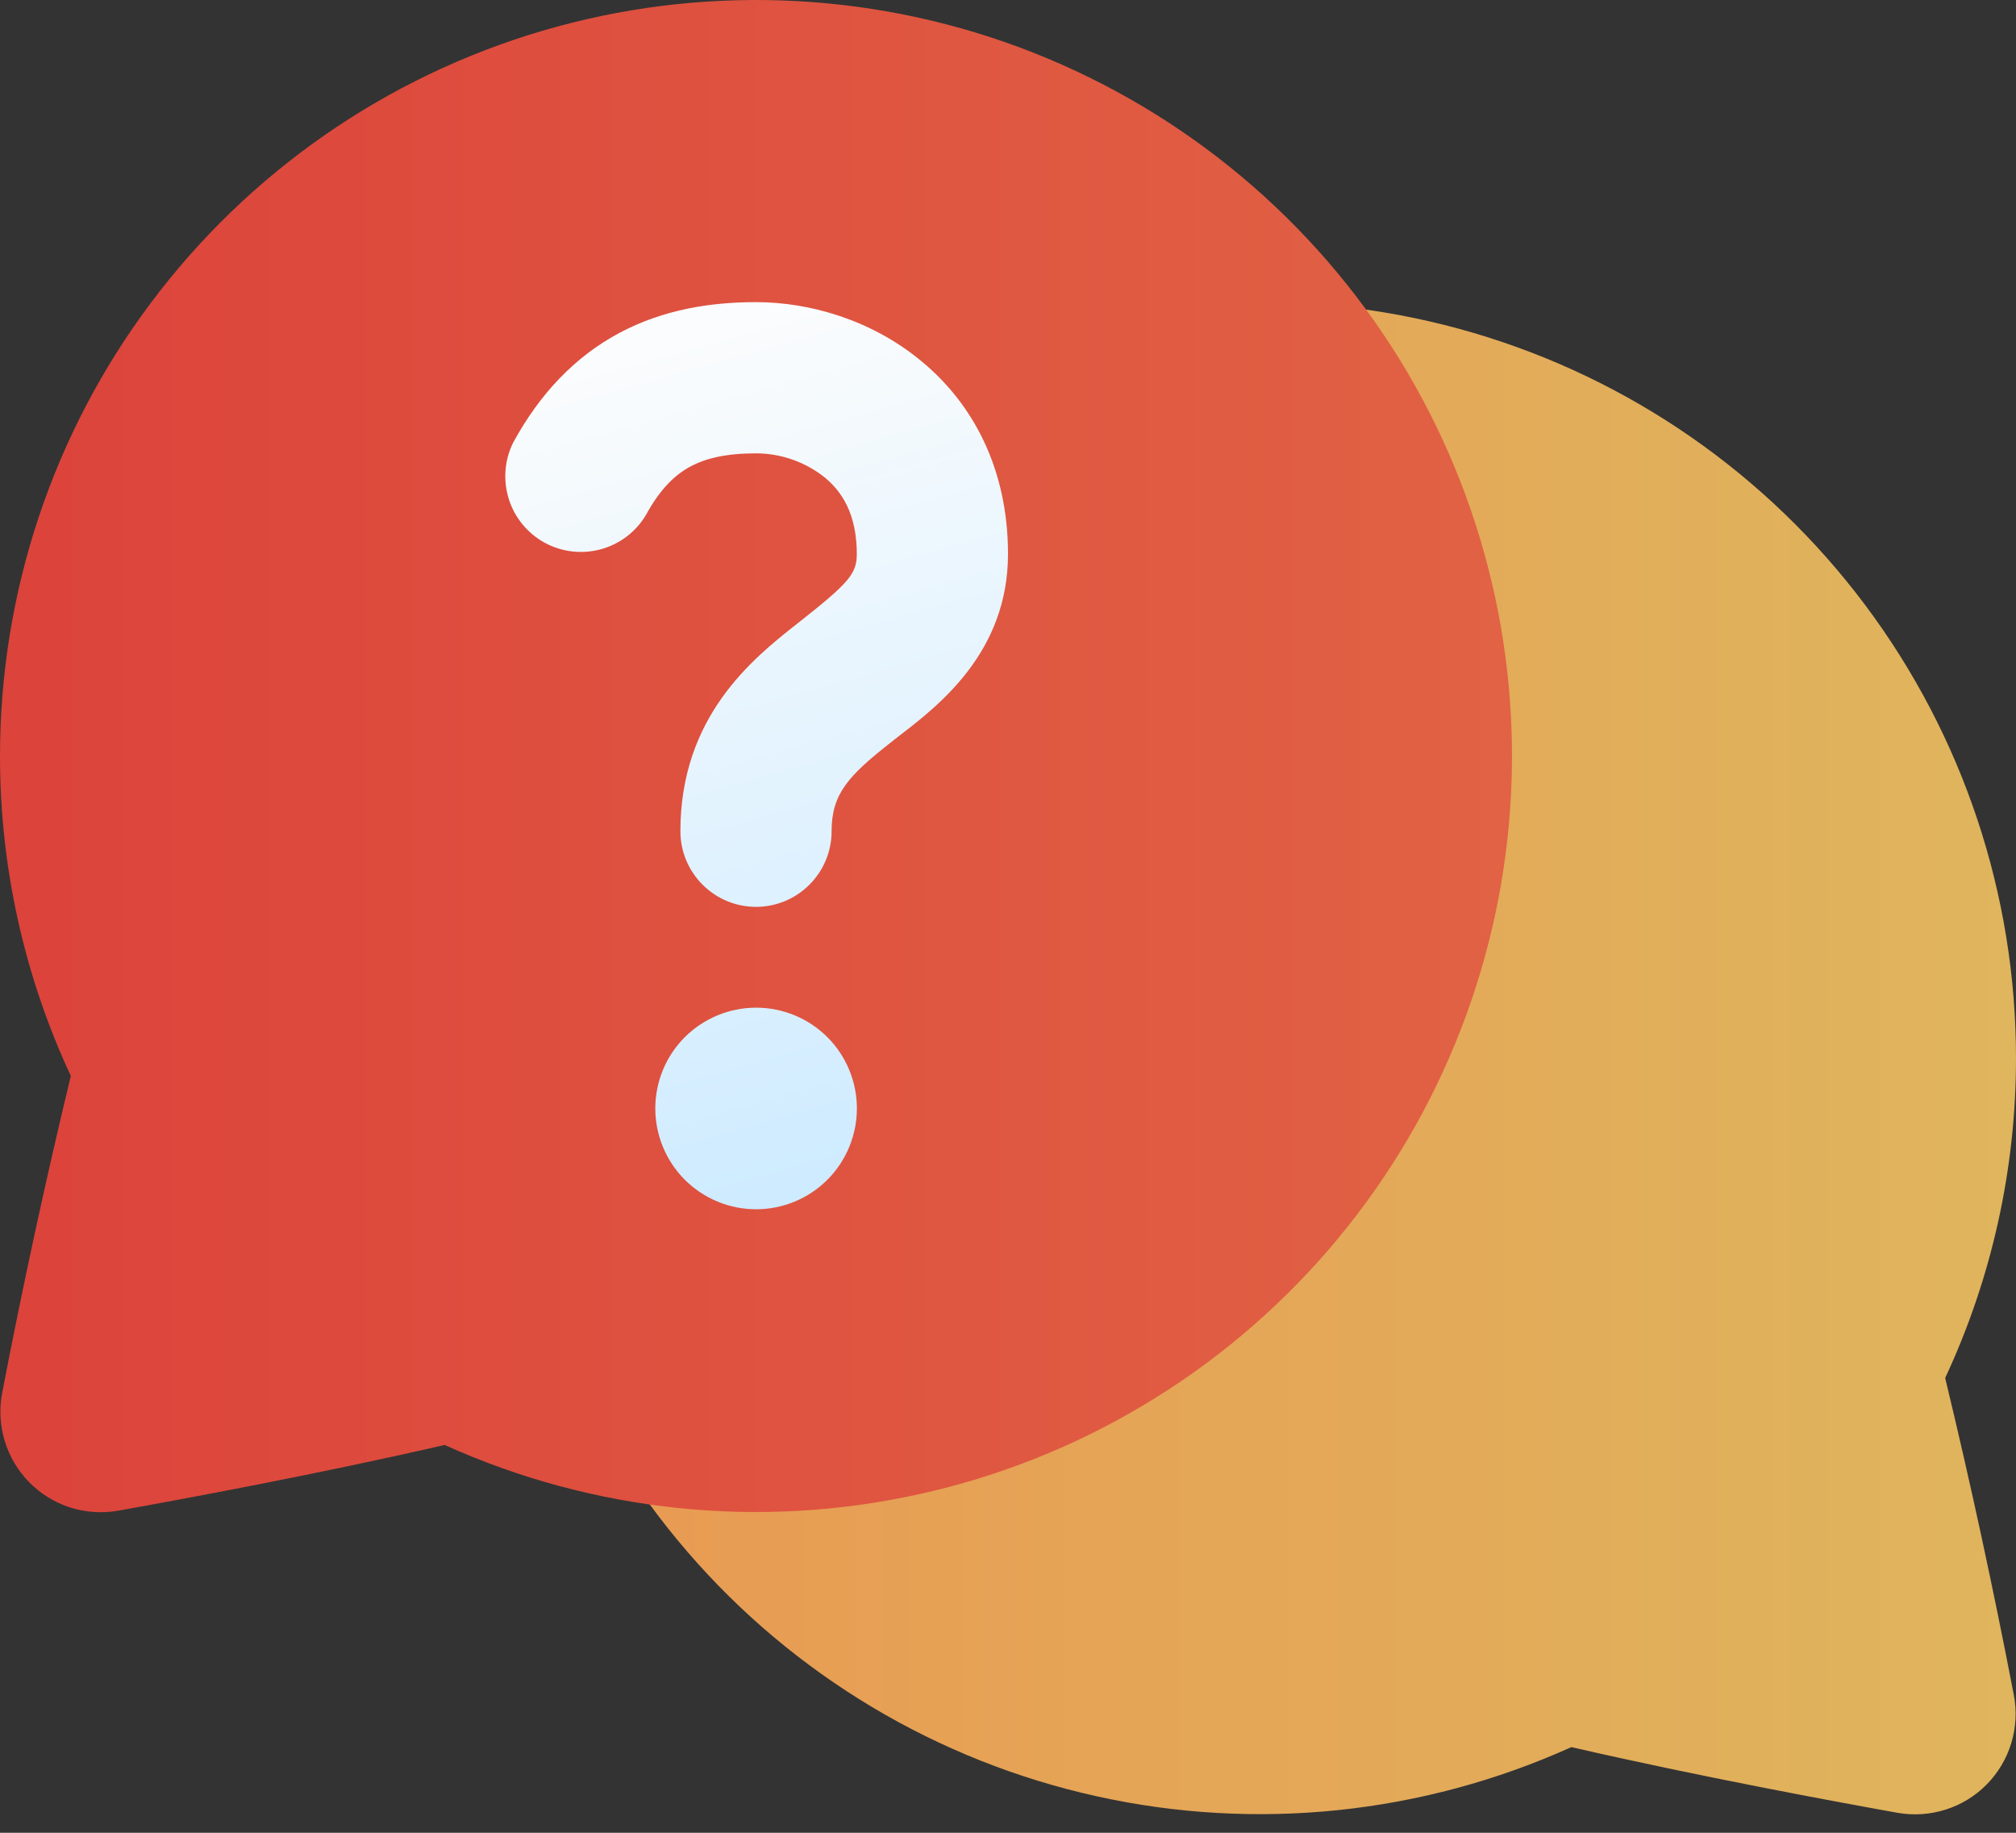
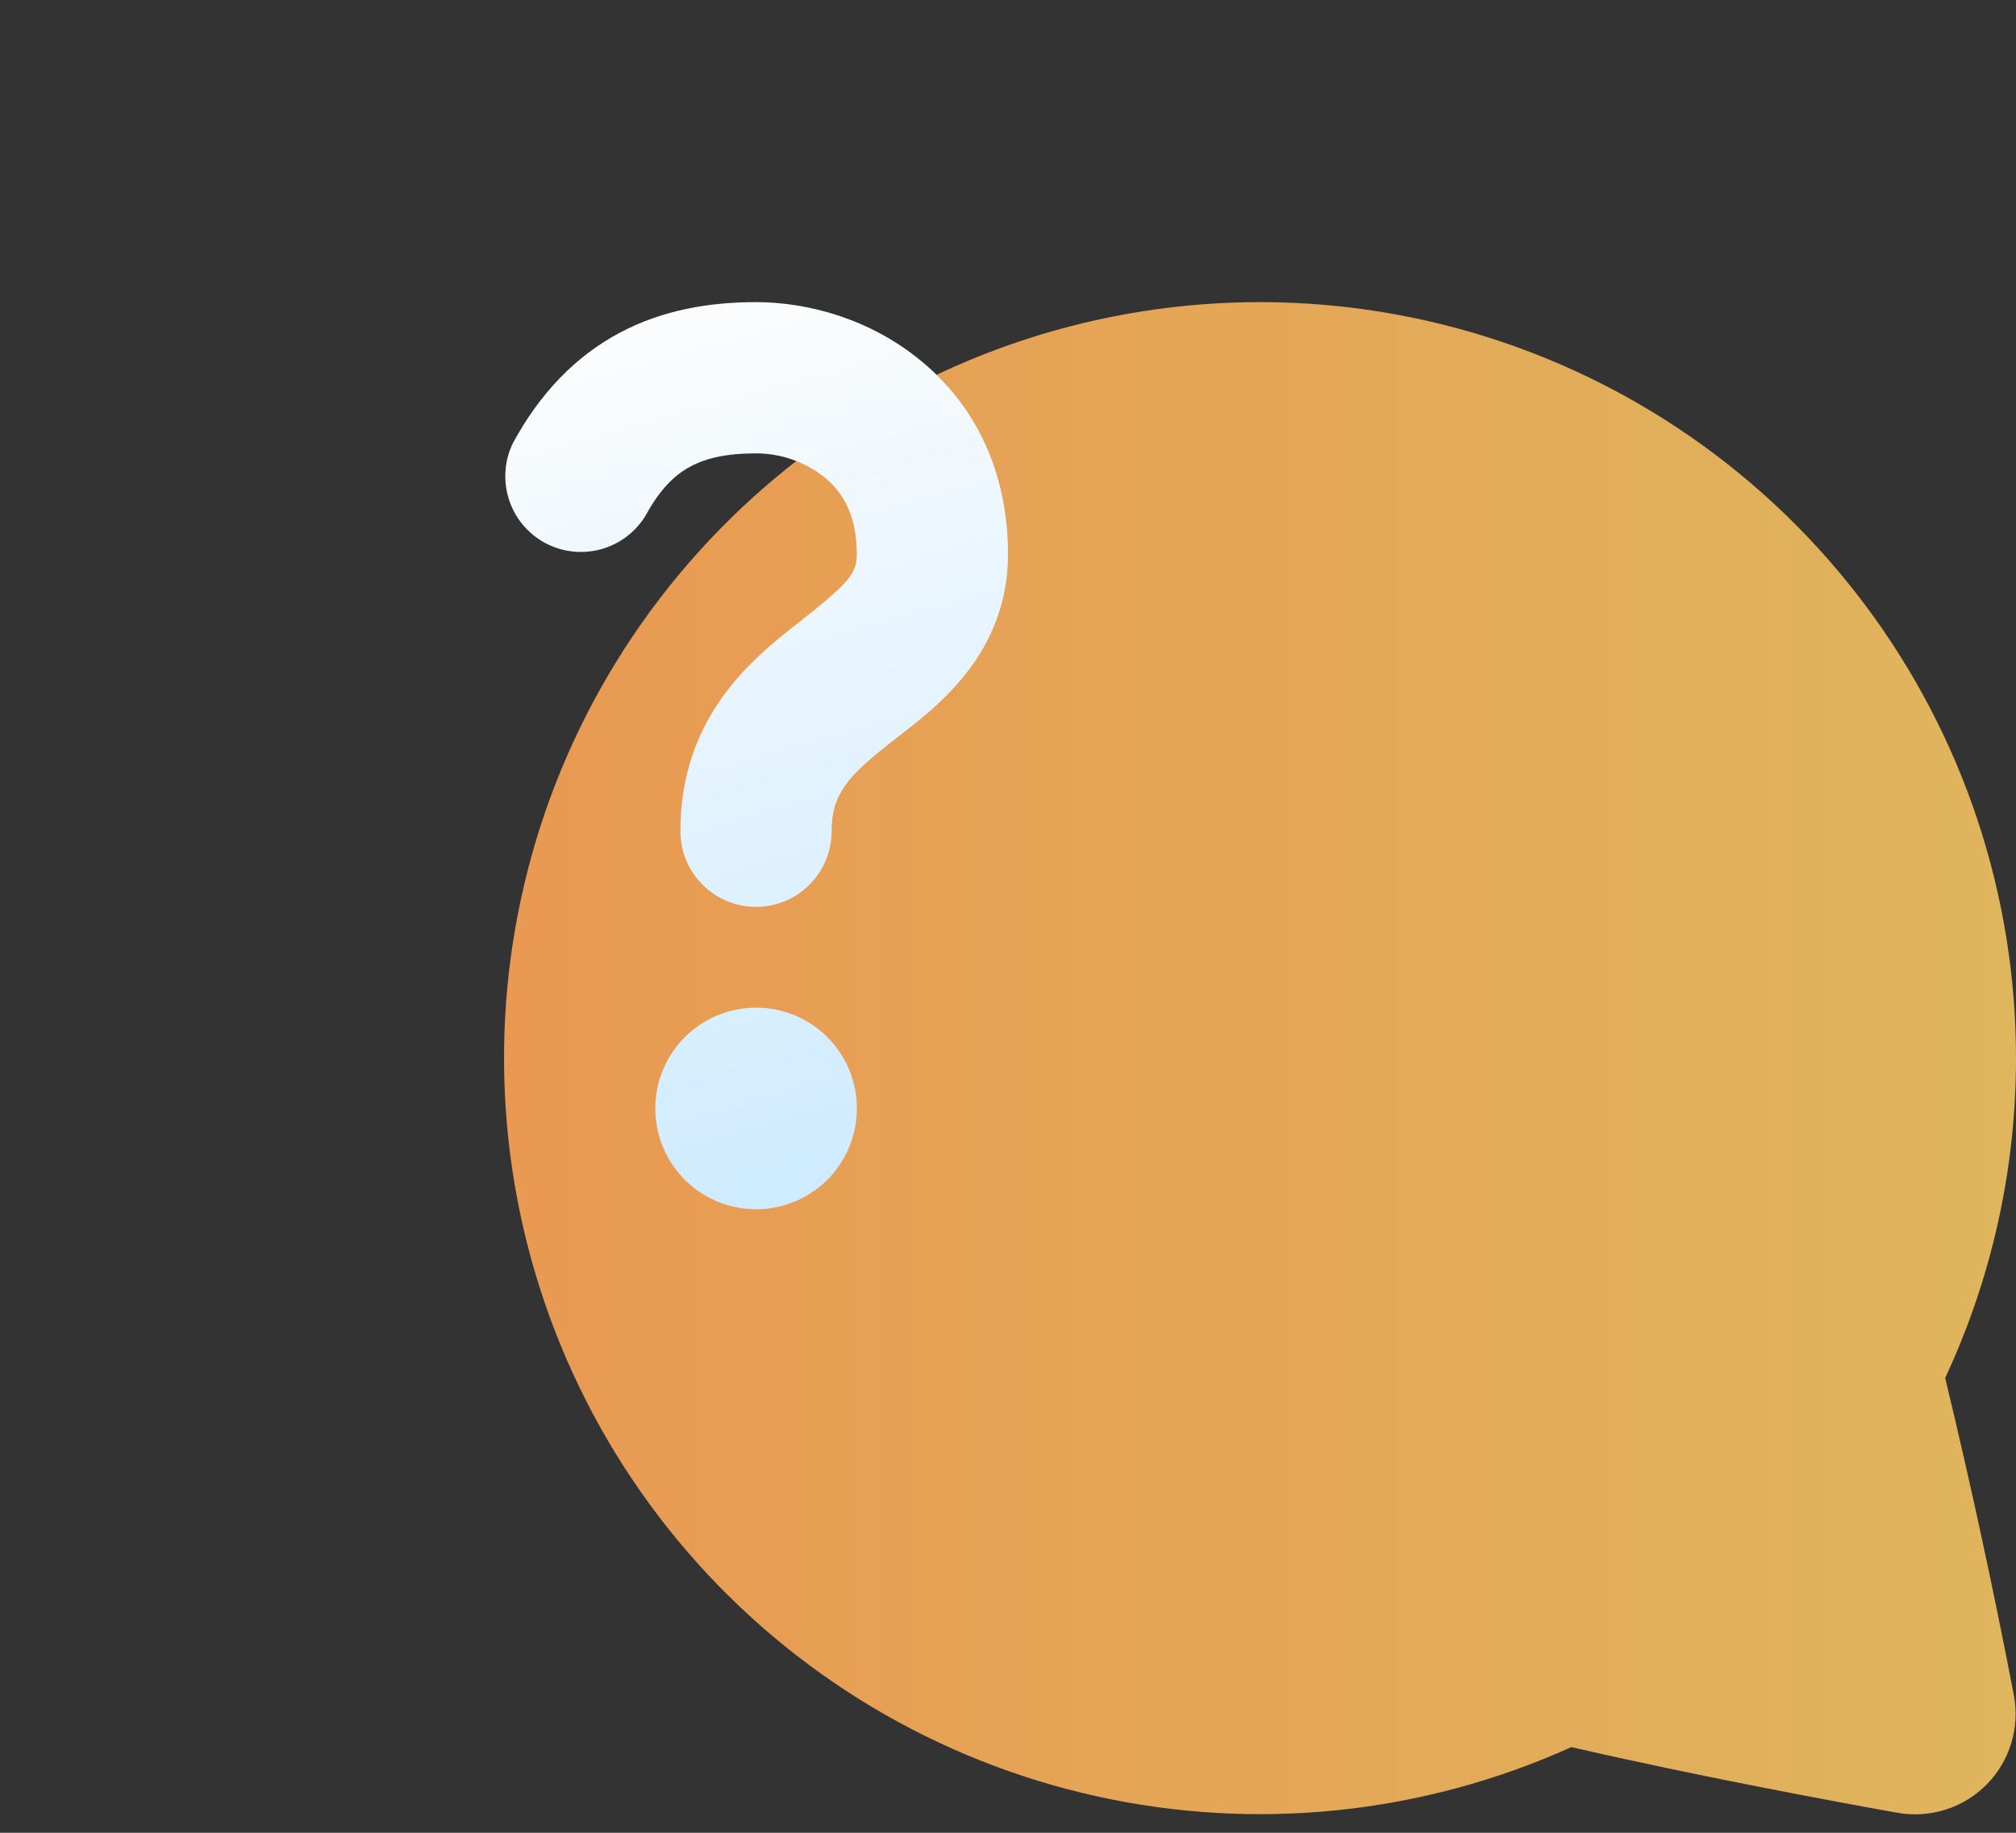
<svg xmlns="http://www.w3.org/2000/svg" width="22" height="20" viewBox="0 0 22 20" fill="none">
  <rect x="0" y="0" width="22" height="20" fill="#333333" stroke="none" />
  <path fill-rule="evenodd" clip-rule="evenodd" d="M22 11.545C22 9.764 21.423 8.031 20.356 6.605C19.289 5.179 17.789 4.136 16.081 3.633C14.372 3.13 12.547 3.193 10.877 3.813C9.208 4.433 7.784 5.577 6.818 7.074C5.852 8.57 5.397 10.339 5.52 12.116C5.643 13.893 6.337 15.582 7.5 16.932C8.662 18.281 10.23 19.218 11.969 19.602C13.708 19.987 15.525 19.798 17.148 19.065C18.532 19.384 20.022 19.659 20.707 19.782C20.883 19.813 21.063 19.801 21.232 19.747C21.402 19.694 21.556 19.599 21.681 19.472C21.805 19.346 21.898 19.19 21.949 19.02C22 18.85 22.01 18.669 21.976 18.495C21.753 17.337 21.504 16.184 21.227 15.037C21.737 13.944 22.001 12.752 22 11.545Z" fill="url(#paint0_linear_3730_72344)" />
-   <path fill-rule="evenodd" clip-rule="evenodd" d="M1.61919e-06 8.248C0 6.467 0.577 4.734 1.644 3.308C2.711 1.882 4.211 0.839 5.919 0.336C7.628 -0.167 9.453 -0.104 11.123 0.516C12.792 1.137 14.216 2.28 15.182 3.777C16.148 5.274 16.603 7.042 16.48 8.819C16.358 10.596 15.663 12.285 14.5 13.635C13.338 14.984 11.77 15.921 10.031 16.305C8.292 16.69 6.475 16.501 4.852 15.768C3.468 16.087 1.978 16.362 1.292 16.485C1.117 16.516 0.937 16.504 0.768 16.451C0.598 16.397 0.444 16.302 0.319 16.175C0.195 16.049 0.102 15.893 0.051 15.723C-0 15.553 -0.01 15.373 0.024 15.198C0.247 14.04 0.496 12.887 0.773 11.741C0.263 10.647 -0.001 9.455 1.61919e-06 8.248Z" fill="url(#paint1_linear_3730_72344)" />
  <path d="M5.599 4.832C5.89 4.297 6.273 3.893 6.759 3.633C7.236 3.379 7.75 3.297 8.25 3.297C8.83 3.297 9.502 3.487 10.045 3.933C10.614 4.397 11 5.112 11 6.046C11 7.118 10.242 7.7 9.815 8.028L9.722 8.101C9.256 8.467 9.075 8.664 9.075 9.071C9.075 9.29 8.988 9.499 8.833 9.654C8.679 9.809 8.469 9.896 8.25 9.896C8.031 9.896 7.821 9.809 7.667 9.654C7.512 9.499 7.425 9.29 7.425 9.071C7.425 7.823 8.207 7.192 8.703 6.803C9.268 6.359 9.35 6.26 9.35 6.046C9.35 5.609 9.187 5.363 8.999 5.209C8.786 5.04 8.523 4.948 8.251 4.947C7.926 4.947 7.702 5.001 7.536 5.09C7.379 5.173 7.212 5.321 7.05 5.618C6.941 5.802 6.766 5.936 6.56 5.993C6.354 6.05 6.134 6.025 5.947 5.924C5.759 5.822 5.618 5.652 5.553 5.448C5.489 5.244 5.504 5.024 5.599 4.832ZM8.251 10.996C8.543 10.996 8.823 11.112 9.029 11.318C9.235 11.524 9.351 11.804 9.351 12.096C9.351 12.387 9.235 12.667 9.029 12.874C8.823 13.08 8.543 13.196 8.251 13.196C7.959 13.196 7.68 13.08 7.473 12.874C7.267 12.667 7.151 12.387 7.151 12.096C7.151 11.804 7.267 11.524 7.473 11.318C7.68 11.112 7.959 10.996 8.251 10.996Z" fill="url(#paint2_linear_3730_72344)" />
  <defs>
    <linearGradient id="paint0_linear_3730_72344" x1="5.5" y1="11.548" x2="22" y2="11.548" gradientUnits="userSpaceOnUse">
      <stop stop-color="#E99952" />
      <stop offset="1" stop-color="#DFB55D" />
    </linearGradient>
    <linearGradient id="paint1_linear_3730_72344" x1="0" y1="8.251" x2="16.5" y2="8.251" gradientUnits="userSpaceOnUse">
      <stop stop-color="#DC433B" />
      <stop offset="1" stop-color="#E16244" />
    </linearGradient>
    <linearGradient id="paint2_linear_3730_72344" x1="5.981" y1="3.471" x2="8.796" y2="13.55" gradientUnits="userSpaceOnUse">
      <stop stop-color="#FDFDFD" />
      <stop offset="1" stop-color="#CCEAFF" />
    </linearGradient>
  </defs>
</svg>